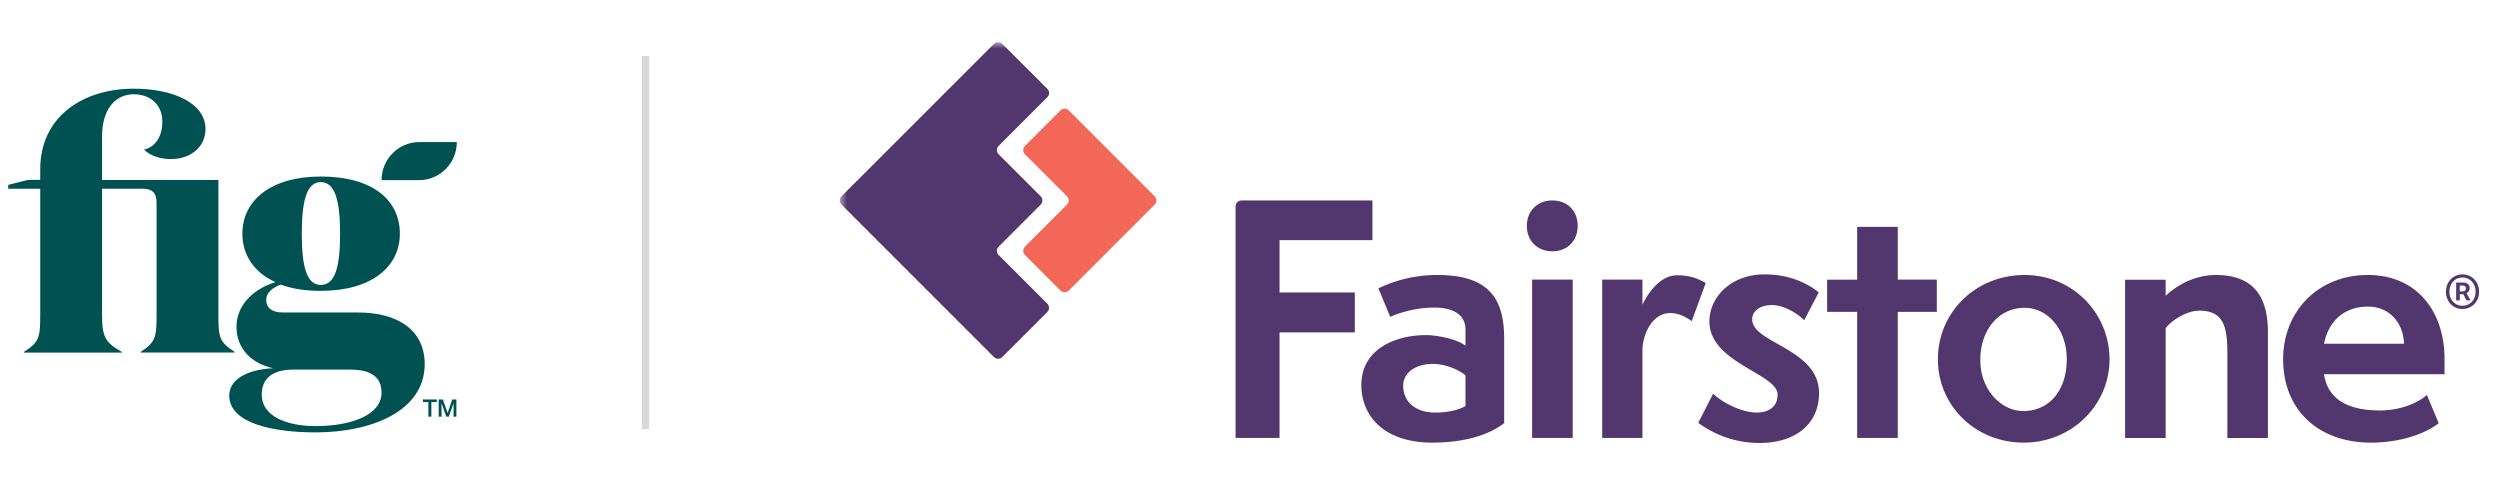
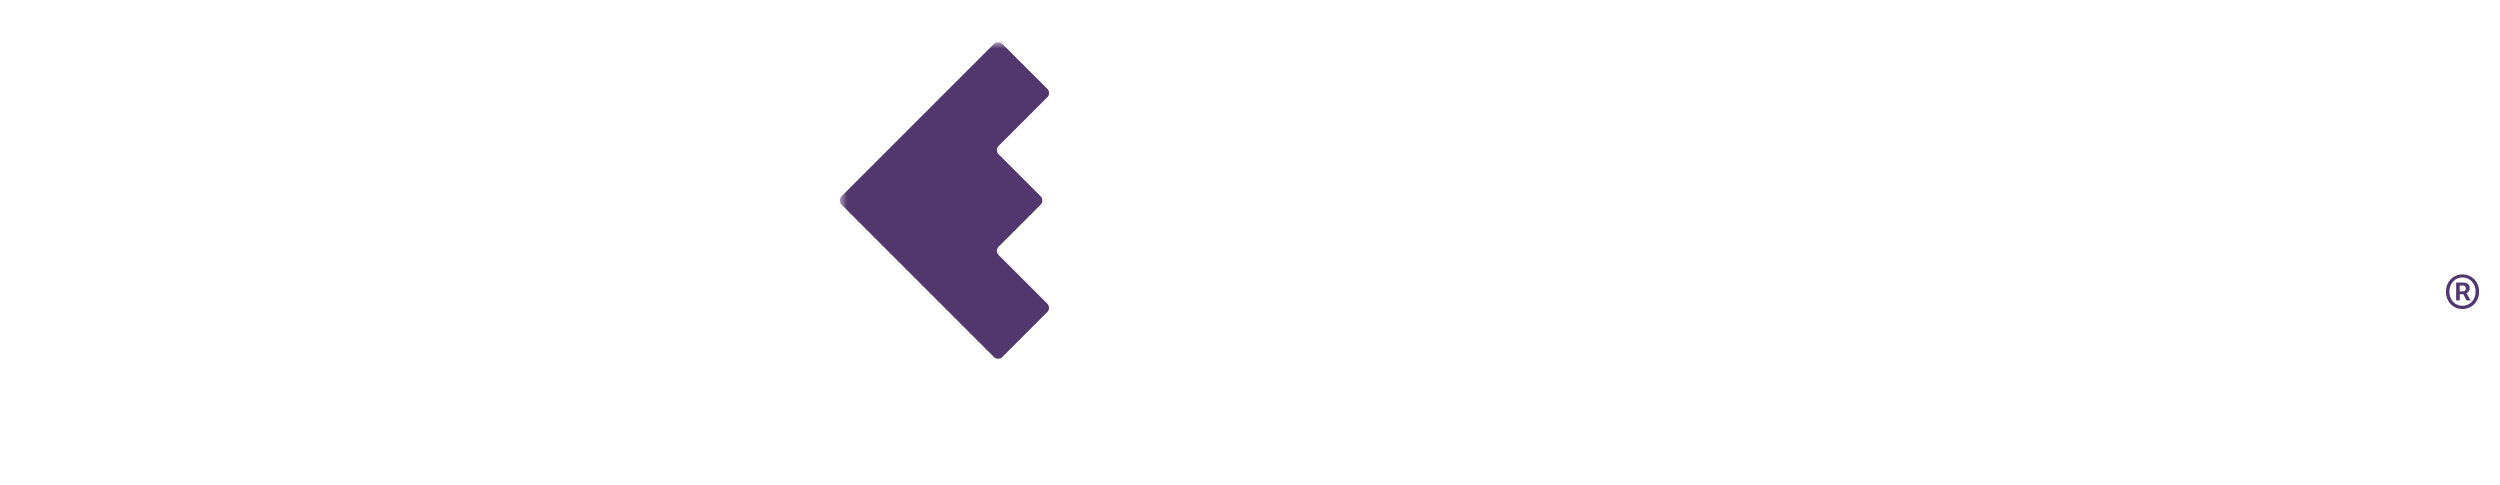
<svg xmlns="http://www.w3.org/2000/svg" width="335" height="65" fill="none">
-   <path fill="#005151" d="M18.853 47.149v.093h12.586v-.093c-2.035-1.309-2.175-1.916-2.175-4.998V24.12h-15.59v-5.837c0-3.598 1.742-5.652 4.24-5.652 2.269 0 3.838 1.447 3.838 3.643 0 2.102-.972 3.409-2.453 3.783.74.7 1.944 1.26 3.61 1.26 2.638 0 4.628-1.634 4.628-4.017 0-3.502-4.346-5.417-9.622-5.417-6.847 0-12.523 3.782-12.523 10.789V24.1H3.778l-2.68.675v.513h4.294v16.865c0 3.082-.14 3.689-2.175 4.997v.094h13.095v-.094c-2.175-1.26-2.638-1.915-2.638-4.997V25.29h5.41c1.341 0 1.897.56 1.897 1.915v14.946c0 3.082-.138 3.69-2.128 4.998m37.33-23.01c2.779-.013 5.028-2.29 5.028-5.1H56.16c-2.78.014-5.029 2.291-5.029 5.1zm-8.25 17.732h-10.04c-1.435 0-2.221-.607-2.221-1.681 0-.982.831-1.637 1.942-2.056 1.529.56 3.287.84 5.37.84 6.8 0 10.596-3.223 10.596-7.66 0-4.481-3.613-7.66-10.599-7.66-6.709 0-10.503 3.223-10.503 7.66 0 2.804 1.525 5.185 4.441 6.493-2.823.841-5.23 2.99-5.23 5.979 0 3.036 2.13 4.951 4.907 5.558-3.795.187-5.878 1.68-5.878 3.644 0 3.828 6.108 4.95 11.568 4.95 7.59 0 14.624-2.896 14.624-9.155 0-4.53-3.563-6.913-8.977-6.913m-4.95-17.47c1.896 0 2.591 2.43 2.591 6.913 0 4.53-.693 6.865-2.59 6.865-1.853 0-2.546-2.334-2.546-6.865 0-4.485.695-6.913 2.545-6.913m-.693 32.696c-3.933 0-7.22-1.355-7.22-4.205 0-2.336 1.666-3.363 4.166-3.363h7.68c2.73 0 4.21.935 4.21 3.083 0 2.943-3.932 4.485-8.836 4.485m17.696-1.763h-.007l-.63-1.804h-.562v2.306h.38v-1.78h.007l.633 1.78h.33l.633-1.78h.007v1.78h.38V53.53H60.6zm-3.307-1.454h.722v1.956h.401V53.88h.726v-.349h-1.849z" />
-   <path fill="#D9D9D9" d="M86 7.5h1v50h-1z" />
-   <path fill="#52366E" d="M171.458 32.178h12.45v-5.316h-17.544a.797.797 0 0 0-.798.797v31.023h5.892V44.544h10.088v-5.355h-10.088zm24.916 22.232c-.951.536-2.363.874-4.028.874-2.654 0-4.318-1.412-4.318-3.614 0-1.864 1.871-2.907 3.943-2.907 1.741 0 3.528.79 4.403 1.534zm-3.736-17.56c-3.406 0-6.022.874-7.932 1.787l1.58 3.82c.829-.376 3.153-1.242 5.892-1.242 2.907 0 4.196 1.204 4.196 2.945v2.156c-1.204-.913-3.859-1.412-5.316-1.412-3.989 0-8.638 1.826-8.638 6.682 0 4.112 2.992 7.725 9.505 7.725 4.901 0 8.008-1.327 9.635-2.616V45.441c.007-5.231-1.864-8.591-8.922-8.591m15.366-9.988c-1.949 0-3.406 1.373-3.406 3.406 0 2.032 1.45 3.406 3.406 3.406 1.994 0 3.406-1.373 3.406-3.406-.008-1.995-1.335-3.406-3.406-3.406m-2.701 31.82h5.439V37.47h-5.439zm19.432-21.794c-2.493 0-4.15 2.861-4.649 3.943v-3.36h-5.393v21.21h5.393V46.977c0-2.118 1.289-5.025 3.698-5.025 1.327 0 2.24.621 2.907 1.082l1.872-5.11c-.882-.49-1.918-1.035-3.828-1.035m10.056 5.898c0-1.204 1.204-1.91 2.616-1.91 2.033 0 3.981 1.618 4.357 2.033l1.948-3.736c-.997-.79-3.36-2.409-7.264-2.409-4.48 0-7.388 3.03-7.388 6.314 0 5.561 9.137 6.973 9.137 9.796 0 1.864-1.496 2.408-2.785 2.408-1.994 0-4.564-1.288-5.853-2.531l-1.995 3.905c1.703 1.242 4.442 2.7 8.216 2.7 4.856 0 7.971-2.578 7.971-6.682.007-5.991-8.96-6.65-8.96-9.888M254.3 30.398h-5.439v7.073h-4.027v4.319h4.027v16.892h5.439V41.79h5.232v-4.32H254.3zm16.831 24.679c-2.992 0-5.769-2.862-5.769-6.813 0-4.15 2.532-7.019 5.938-7.019 3.068 0 5.646 2.862 5.646 6.889 0 4.158-2.325 6.943-5.815 6.943m.169-18.227c-6.598 0-11.622 5.024-11.622 11.292 0 6.229 5.024 11.169 11.499 11.169 6.436 0 11.499-5.025 11.499-11.17-.008-6.144-4.902-11.291-11.376-11.291m25.628 0c-3.237 0-5.684 1.787-6.727 2.784V37.48h-5.439v21.21h5.439V43.993c.583-.875 2.654-2.363 4.526-2.363 3.283 0 3.736 2.24 3.736 5.73v11.33h5.438v-14.2c0-5.316-2.447-7.64-6.973-7.64m14.491 9.213c.621-3.115 2.784-4.979 5.891-4.979 2.946 0 4.772 2.286 4.818 4.979zm5.853-9.213c-6.597 0-11.331 4.817-11.331 11.292 0 6.804 4.734 11.169 11.753 11.169 4.733 0 7.97-1.657 9.09-2.616l-1.58-3.774c-.79.744-3.069 2.079-6.314 2.079-3.321 0-6.888-.913-7.471-4.856h16.148v-2.079c0-5.984-3.406-11.215-10.295-11.215" />
  <mask id="a" width="221" height="55" x="112" y="5" maskUnits="userSpaceOnUse" style="mask-type:luminance">
-     <path fill="#fff" d="M332.201 5.65H112.535v53.7h219.666z" />
-   </mask>
+     </mask>
  <g mask="url(#a)">
-     <path fill="#F26757" d="m137.343 20.671 5.631 5.63a.796.796 0 0 1 0 1.12l-5.631 5.631a.8.8 0 0 0 0 1.12l4.757 4.757a.796.796 0 0 0 1.12 0l11.506-11.507a.796.796 0 0 0 0-1.12L143.22 14.795a.796.796 0 0 0-1.12 0l-4.757 4.756a.8.8 0 0 0 0 1.12" />
-   </g>
+     </g>
  <mask id="b" width="221" height="55" x="112" y="5" maskUnits="userSpaceOnUse" style="mask-type:luminance">
    <path fill="#fff" d="M332.201 5.65H112.535v53.7h219.666z" />
  </mask>
  <g mask="url(#b)">
    <path fill="#52366E" d="m112.765 27.422 20.421 20.42a.796.796 0 0 0 1.12 0l6.03-6.03a.796.796 0 0 0 0-1.12l-6.521-6.52a.796.796 0 0 1 0-1.12l5.631-5.63a.796.796 0 0 0 0-1.12l-5.631-5.631a.796.796 0 0 1 0-1.12l6.528-6.528a.796.796 0 0 0 0-1.12l-6.037-6.022a.796.796 0 0 0-1.12 0L112.765 26.3a.796.796 0 0 0 0 1.12" />
  </g>
  <path fill="#52366E" d="M329.915 39.051c.338 0 .507-.13.507-.399a.4.4 0 0 0-.108-.284c-.069-.069-.199-.107-.376-.107h-.329v.79zm-.79-1.189h.898q.38-.002.644.169c.184.115.269.314.269.598a.7.7 0 0 1-.115.391.6.6 0 0 1-.315.253l.545.982h-.545l-.414-.828h-.483v.828h-.484zm.844 3.107a1.73 1.73 0 0 0 1.25-.522 1.7 1.7 0 0 0 .369-.598 2.1 2.1 0 0 0 .138-.775q0-.415-.138-.76a2 2 0 0 0-.369-.598 1.7 1.7 0 0 0-.56-.391 1.7 1.7 0 0 0-.69-.138q-.377 0-.698.138a1.55 1.55 0 0 0-.545.391 2 2 0 0 0-.368.599q-.138.345-.138.76c0 .283.046.536.138.774q.138.346.368.598c.154.169.338.292.545.384.215.092.453.138.698.138m0 .437a2.15 2.15 0 0 1-1.557-.644 2.3 2.3 0 0 1-.476-.729 2.5 2.5 0 0 1-.176-.944q.002-.518.176-.943c.115-.284.276-.53.476-.729a2.14 2.14 0 0 1 1.557-.644 2.2 2.2 0 0 1 1.573.644c.199.207.36.445.475.729s.177.598.177.943c0 .346-.062.66-.177.944s-.276.53-.475.729a2.2 2.2 0 0 1-1.573.644" />
</svg>